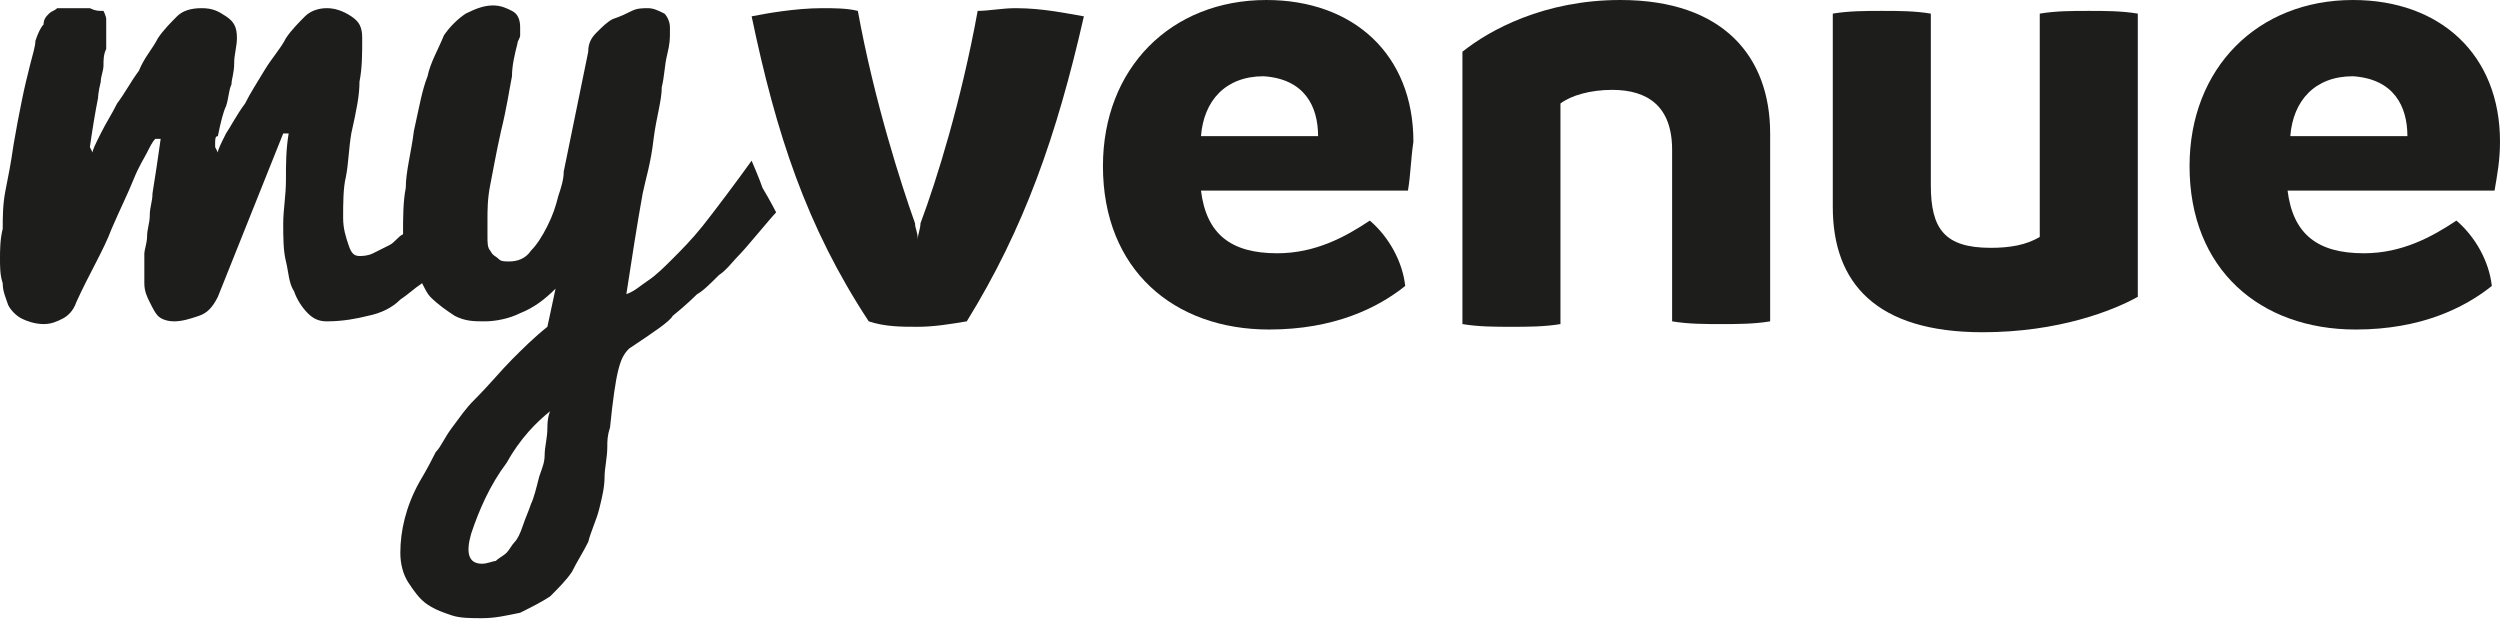
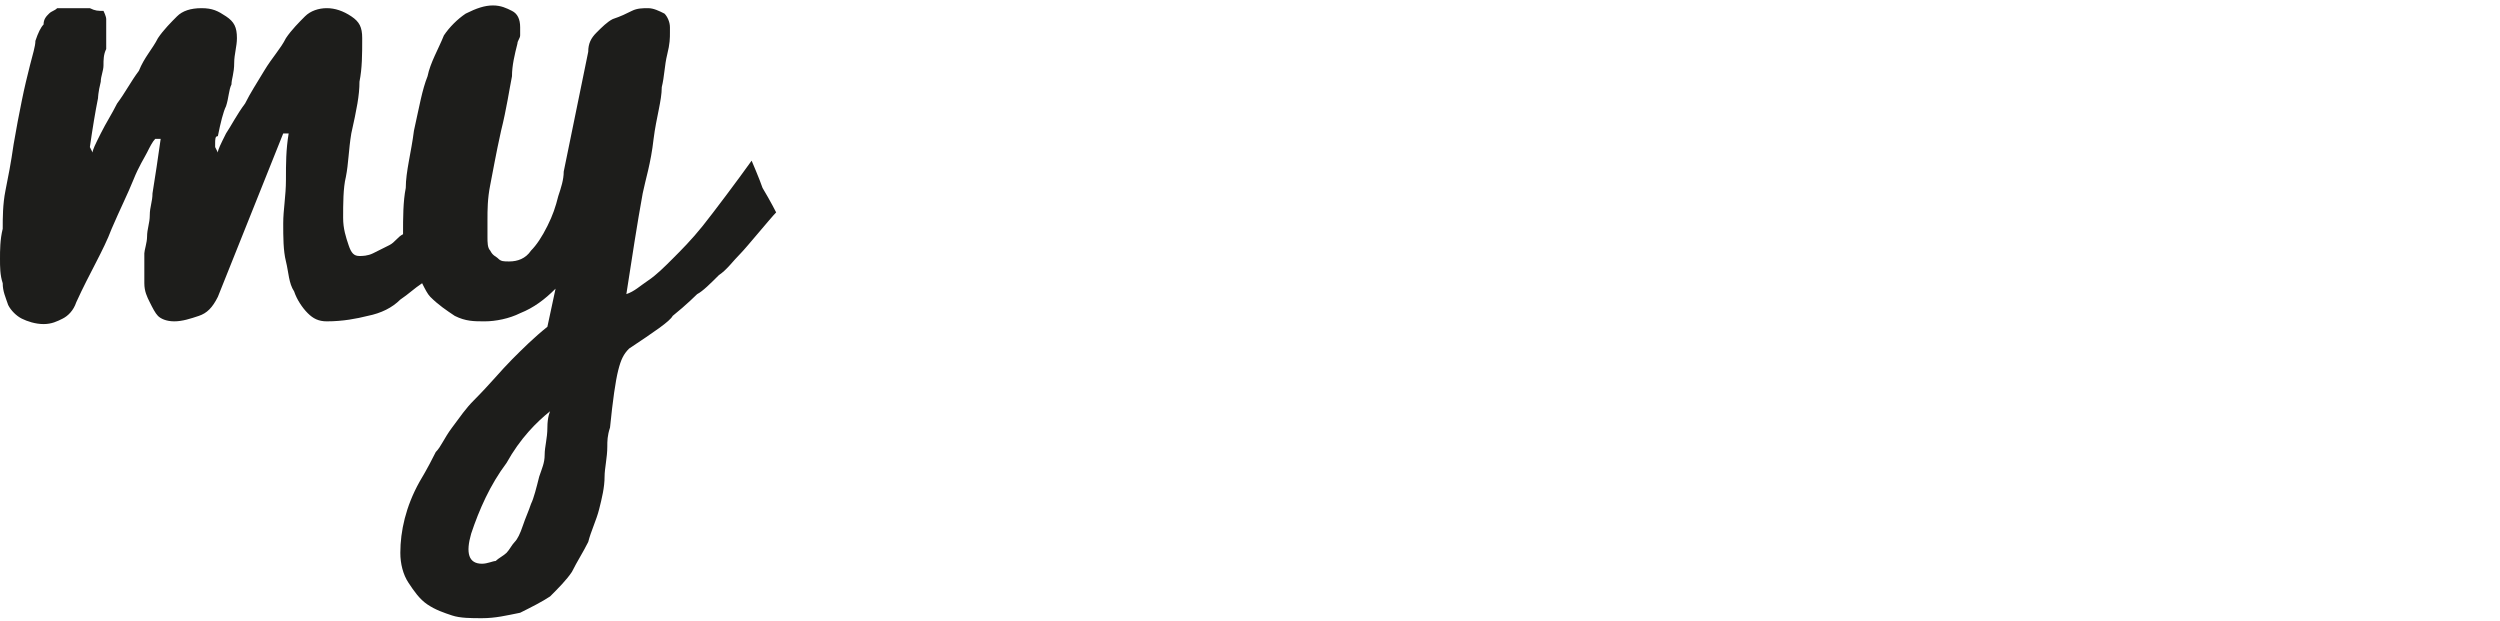
<svg xmlns="http://www.w3.org/2000/svg" version="1.1" id="Ebene_1" x="0px" y="0px" width="91.8px" height="22.8px" viewBox="0 0 91.8 22.8" style="enable-background:new 0 0 91.8 22.8;" xml:space="preserve">
  <style type="text/css">
	.st0{fill:#1D1D1B;}
</style>
  <g>
    <path class="st0" d="M27.6,5.9c-0.5,0.7-1.4,1.9-1.8,2.4c-0.4,0.5-0.8,0.9-1.1,1.2c-0.3,0.3-0.6,0.6-0.9,0.8   c-0.3,0.2-0.5,0.4-0.8,0.5c0.2-1.3,0.4-2.6,0.6-3.7C23.7,6.6,23.9,6,24,5.1c0.1-0.8,0.3-1.4,0.3-1.9c0.1-0.4,0.1-0.8,0.2-1.2   c0.1-0.4,0.1-0.6,0.1-0.8c0-0.1,0-0.2,0-0.2c0-0.2-0.1-0.4-0.2-0.5c-0.2-0.1-0.4-0.2-0.6-0.2c-0.2,0-0.4,0-0.6,0.1   c-0.2,0.1-0.4,0.2-0.7,0.3c-0.2,0.1-0.4,0.3-0.6,0.5c-0.2,0.2-0.3,0.4-0.3,0.7l-0.9,4.4c0,0.3-0.1,0.6-0.2,0.9   c-0.1,0.4-0.2,0.7-0.4,1.1c-0.2,0.4-0.4,0.7-0.6,0.9c-0.2,0.3-0.5,0.4-0.8,0.4c-0.2,0-0.3,0-0.4-0.1S18.1,9.4,18,9.2   c-0.1-0.1-0.1-0.3-0.1-0.5c0-0.2,0-0.4,0-0.6c0-0.4,0-0.8,0.1-1.3c0.1-0.5,0.2-1.1,0.4-2c0.2-0.8,0.3-1.5,0.4-2   C18.8,2.4,18.9,2,19,1.6c0-0.1,0.1-0.2,0.1-0.3c0-0.1,0-0.2,0-0.3c0-0.3-0.1-0.5-0.3-0.6c-0.2-0.1-0.4-0.2-0.7-0.2   c-0.3,0-0.6,0.1-1,0.3c-0.3,0.2-0.6,0.5-0.8,0.8c-0.2,0.5-0.5,1-0.6,1.5c-0.2,0.5-0.3,1.1-0.5,2c-0.1,0.8-0.3,1.5-0.3,2.1   c-0.1,0.5-0.1,1.1-0.1,1.7c-0.2,0.1-0.3,0.3-0.5,0.4c-0.2,0.1-0.4,0.2-0.6,0.3c-0.2,0.1-0.4,0.1-0.5,0.1c-0.2,0-0.3-0.1-0.4-0.4   c-0.1-0.3-0.2-0.6-0.2-1c0-0.5,0-1.1,0.1-1.5c0.1-0.5,0.1-1,0.2-1.6C13.1,4,13.2,3.5,13.2,3c0.1-0.5,0.1-1,0.1-1.6   c0-0.4-0.1-0.6-0.4-0.8c-0.3-0.2-0.6-0.3-0.9-0.3c-0.3,0-0.6,0.1-0.8,0.3c-0.2,0.2-0.5,0.5-0.7,0.8C10.3,1.8,10,2.1,9.7,2.6   S9.2,3.4,9,3.8C8.7,4.2,8.5,4.6,8.3,4.9C8.1,5.3,8,5.5,8,5.6L7.9,5.4c0,0,0,0,0-0.1c0-0.2,0-0.3,0.1-0.3c0.1-0.5,0.2-0.9,0.3-1.1   c0.1-0.3,0.1-0.6,0.2-0.8c0-0.2,0.1-0.4,0.1-0.8c0-0.3,0.1-0.6,0.1-0.9c0-0.4-0.1-0.6-0.4-0.8C8,0.4,7.8,0.3,7.4,0.3   c-0.4,0-0.7,0.1-0.9,0.3C6.3,0.8,6,1.1,5.8,1.4C5.6,1.8,5.3,2.1,5.1,2.6C4.8,3,4.6,3.4,4.3,3.8C4.1,4.2,3.9,4.5,3.7,4.9   C3.5,5.3,3.4,5.5,3.4,5.6L3.3,5.4c0.1-0.7,0.2-1.3,0.3-1.8c0,0,0-0.2,0.1-0.6c0-0.2,0.1-0.4,0.1-0.6c0-0.2,0-0.4,0.1-0.6   c0-0.2,0-0.3,0-0.5c0-0.2,0-0.4,0-0.6c0-0.1-0.1-0.3-0.1-0.3C3.6,0.4,3.5,0.4,3.3,0.3c-0.2,0-0.4,0-0.7,0c-0.2,0-0.4,0-0.5,0   C2,0.4,1.9,0.4,1.8,0.5C1.7,0.6,1.6,0.7,1.6,0.9C1.5,1,1.4,1.2,1.3,1.5C1.3,1.7,1.2,2,1.1,2.4C1,2.8,0.9,3.2,0.8,3.7   c-0.1,0.5-0.2,1-0.3,1.6C0.4,6,0.3,6.5,0.2,7S0.1,8,0.1,8.4C0,8.8,0,9.2,0,9.5c0,0.3,0,0.6,0.1,0.9c0,0.3,0.1,0.5,0.2,0.8   c0.1,0.2,0.3,0.4,0.5,0.5c0.2,0.1,0.5,0.2,0.8,0.2c0.3,0,0.5-0.1,0.7-0.2c0.2-0.1,0.4-0.3,0.5-0.6c0.5-1.1,1-1.9,1.3-2.7   c0.3-0.7,0.6-1.3,0.8-1.8c0.2-0.5,0.4-0.8,0.5-1c0.1-0.2,0.2-0.4,0.3-0.5h0.2c-0.1,0.7-0.2,1.4-0.3,2c0,0.3-0.1,0.5-0.1,0.8   c0,0.3-0.1,0.5-0.1,0.8c0,0.2-0.1,0.5-0.1,0.6c0,0.2,0,0.3,0,0.4c0,0.2,0,0.5,0,0.7c0,0.3,0.1,0.5,0.2,0.7c0.1,0.2,0.2,0.4,0.3,0.5   c0.1,0.1,0.3,0.2,0.6,0.2c0.3,0,0.6-0.1,0.9-0.2c0.3-0.1,0.5-0.3,0.7-0.7l2.4-6h0.2c-0.1,0.6-0.1,1.1-0.1,1.7   c0,0.6-0.1,1.1-0.1,1.6c0,0.5,0,1,0.1,1.4c0.1,0.4,0.1,0.8,0.3,1.1c0.1,0.3,0.3,0.6,0.5,0.8c0.2,0.2,0.4,0.3,0.7,0.3   c0.6,0,1.1-0.1,1.5-0.2c0.5-0.1,0.9-0.3,1.2-0.6c0.3-0.2,0.5-0.4,0.8-0.6c0.1,0.2,0.2,0.4,0.3,0.5c0.3,0.3,0.6,0.5,0.9,0.7   c0.4,0.2,0.7,0.2,1.1,0.2c0.4,0,0.9-0.1,1.3-0.3c0.5-0.2,0.9-0.5,1.3-0.9l-0.3,1.4c-0.5,0.4-0.9,0.8-1.3,1.2   c-0.4,0.4-0.8,0.9-1.4,1.5c-0.3,0.3-0.5,0.6-0.8,1c-0.3,0.4-0.4,0.7-0.6,0.9c-0.1,0.2-0.3,0.6-0.6,1.1c-0.5,0.9-0.7,1.8-0.7,2.6   c0,0.4,0.1,0.8,0.3,1.1c0.2,0.3,0.4,0.6,0.7,0.8c0.3,0.2,0.6,0.3,0.9,0.4c0.3,0.1,0.7,0.1,1.1,0.1c0.5,0,0.9-0.1,1.4-0.2   c0.4-0.2,0.8-0.4,1.1-0.6c0.3-0.3,0.6-0.6,0.8-0.9c0.2-0.4,0.4-0.7,0.6-1.1c0.1-0.4,0.3-0.8,0.4-1.2c0.1-0.4,0.2-0.8,0.2-1.2   c0-0.3,0.1-0.7,0.1-1.1c0-0.2,0-0.4,0.1-0.7c0.1-1,0.2-1.7,0.3-2.1c0.1-0.4,0.2-0.6,0.4-0.8c0.9-0.6,1.5-1,1.6-1.2   c0.5-0.4,0.9-0.8,0.9-0.8c0.2-0.1,0.5-0.4,0.8-0.7c0.3-0.2,0.5-0.5,0.8-0.8c0.2-0.2,1.1-1.3,1.3-1.5c0,0-0.2-0.4-0.5-0.9   C27.9,6.6,27.6,5.9,27.6,5.9z M20.1,15.7c0,0.4-0.1,0.7-0.1,1c0,0.3-0.1,0.5-0.2,0.8c-0.1,0.4-0.2,0.8-0.3,1   c-0.1,0.3-0.2,0.5-0.3,0.8c-0.1,0.3-0.2,0.5-0.3,0.6c-0.1,0.1-0.2,0.3-0.3,0.4c-0.1,0.1-0.3,0.2-0.4,0.3c-0.1,0-0.3,0.1-0.5,0.1   c-0.5,0-0.6-0.4-0.4-1.1c0.3-0.9,0.7-1.8,1.3-2.6c0.5-0.9,1.1-1.5,1.6-1.9C20.2,15.1,20.1,15.3,20.1,15.7z" />
-     <path class="st0" d="M39.8,0.6c-1,4.4-2.2,7.8-4.3,11.2c-0.6,0.1-1.2,0.2-1.8,0.2c-0.6,0-1.2,0-1.8-0.2c-2.3-3.5-3.4-6.9-4.3-11.2   c0.5-0.1,1.6-0.3,2.6-0.3c0.4,0,0.9,0,1.3,0.1c0.6,3.3,1.6,6.4,2.1,7.8c0,0.2,0.1,0.3,0.1,0.6c0-0.2,0.1-0.4,0.1-0.6   c0.6-1.6,1.5-4.5,2.1-7.8c0.4,0,0.9-0.1,1.4-0.1C38.3,0.3,39.2,0.5,39.8,0.6z" />
-     <path class="st0" d="M51.7,7h-7.6c0.2,1.6,1.1,2.3,2.8,2.3c1.4,0,2.5-0.6,3.4-1.2c0.7,0.6,1.2,1.5,1.3,2.4c-1,0.8-2.6,1.6-5,1.6   c-3.5,0-6.1-2.2-6.1-6c0-3.6,2.5-6.1,6-6.1c3.2,0,5.4,2,5.4,5.2C51.8,5.9,51.8,6.4,51.7,7z M48.4,5c0-1.1-0.5-2.1-2-2.2   c-1.4,0-2.2,0.9-2.3,2.2H48.4z" />
-     <path class="st0" d="M65,4.9v6.9c-0.6,0.1-1.2,0.1-1.8,0.1s-1.2,0-1.8-0.1V5.5c0-1.6-0.9-2.2-2.2-2.2c-0.8,0-1.5,0.2-1.9,0.5v8.1   c-0.6,0.1-1.2,0.1-1.8,0.1c-0.6,0-1.2,0-1.8-0.1V1.9C54.7,1.1,56.7,0,59.5,0C63.3,0,65,2.1,65,4.9z" />
-     <path class="st0" d="M78.5,0.5v10.4c-0.9,0.5-2.9,1.3-5.7,1.3c-3.9,0-5.5-1.8-5.5-4.6V0.5c0.6-0.1,1.2-0.1,1.8-0.1   c0.6,0,1.2,0,1.8,0.1v6.3c0,1.6,0.5,2.3,2.2,2.3c0.7,0,1.3-0.1,1.8-0.4V0.5c0.6-0.1,1.2-0.1,1.8-0.1C77.3,0.4,77.9,0.4,78.5,0.5z" />
-     <path class="st0" d="M91.6,7h-7.6c0.2,1.6,1.1,2.3,2.8,2.3c1.4,0,2.5-0.6,3.4-1.2c0.7,0.6,1.2,1.5,1.3,2.4c-1,0.8-2.6,1.6-5,1.6   c-3.5,0-6.1-2.2-6.1-6c0-3.6,2.5-6.1,6-6.1c3.2,0,5.4,2,5.4,5.2C91.8,5.9,91.7,6.4,91.6,7z M88.4,5c0-1.1-0.5-2.1-2-2.2   c-1.4,0-2.2,0.9-2.3,2.2H88.4z" />
  </g>
</svg>